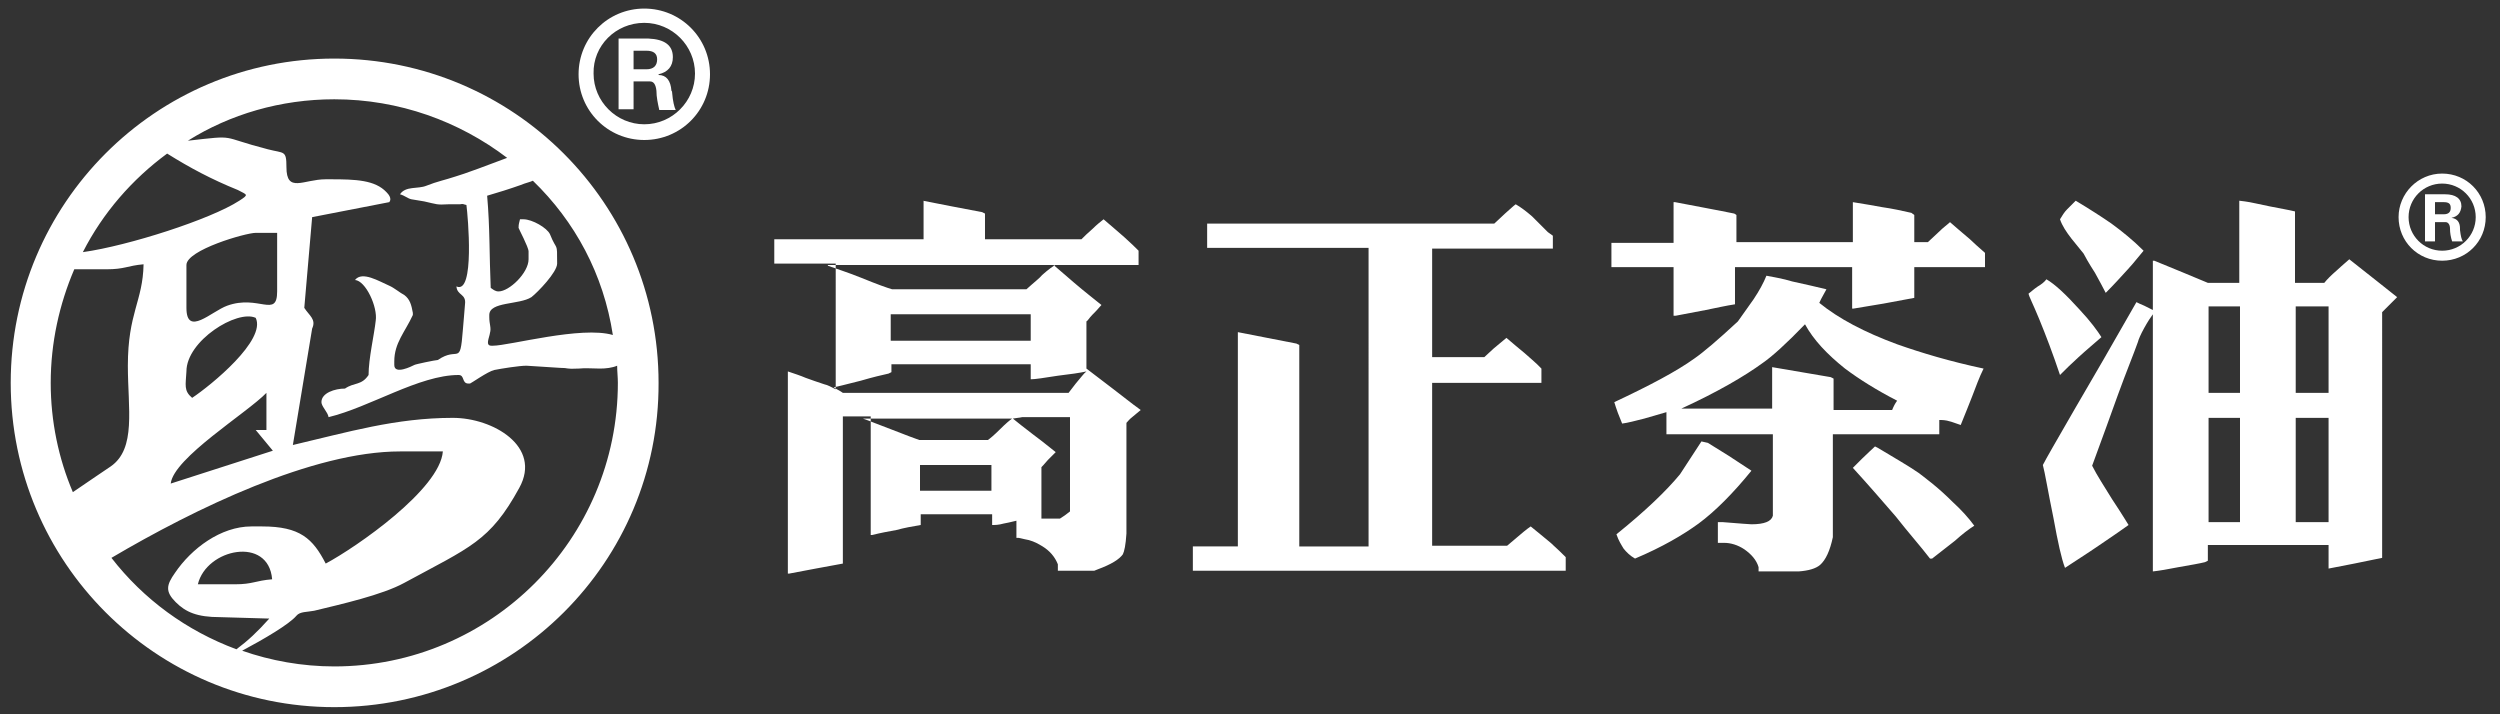
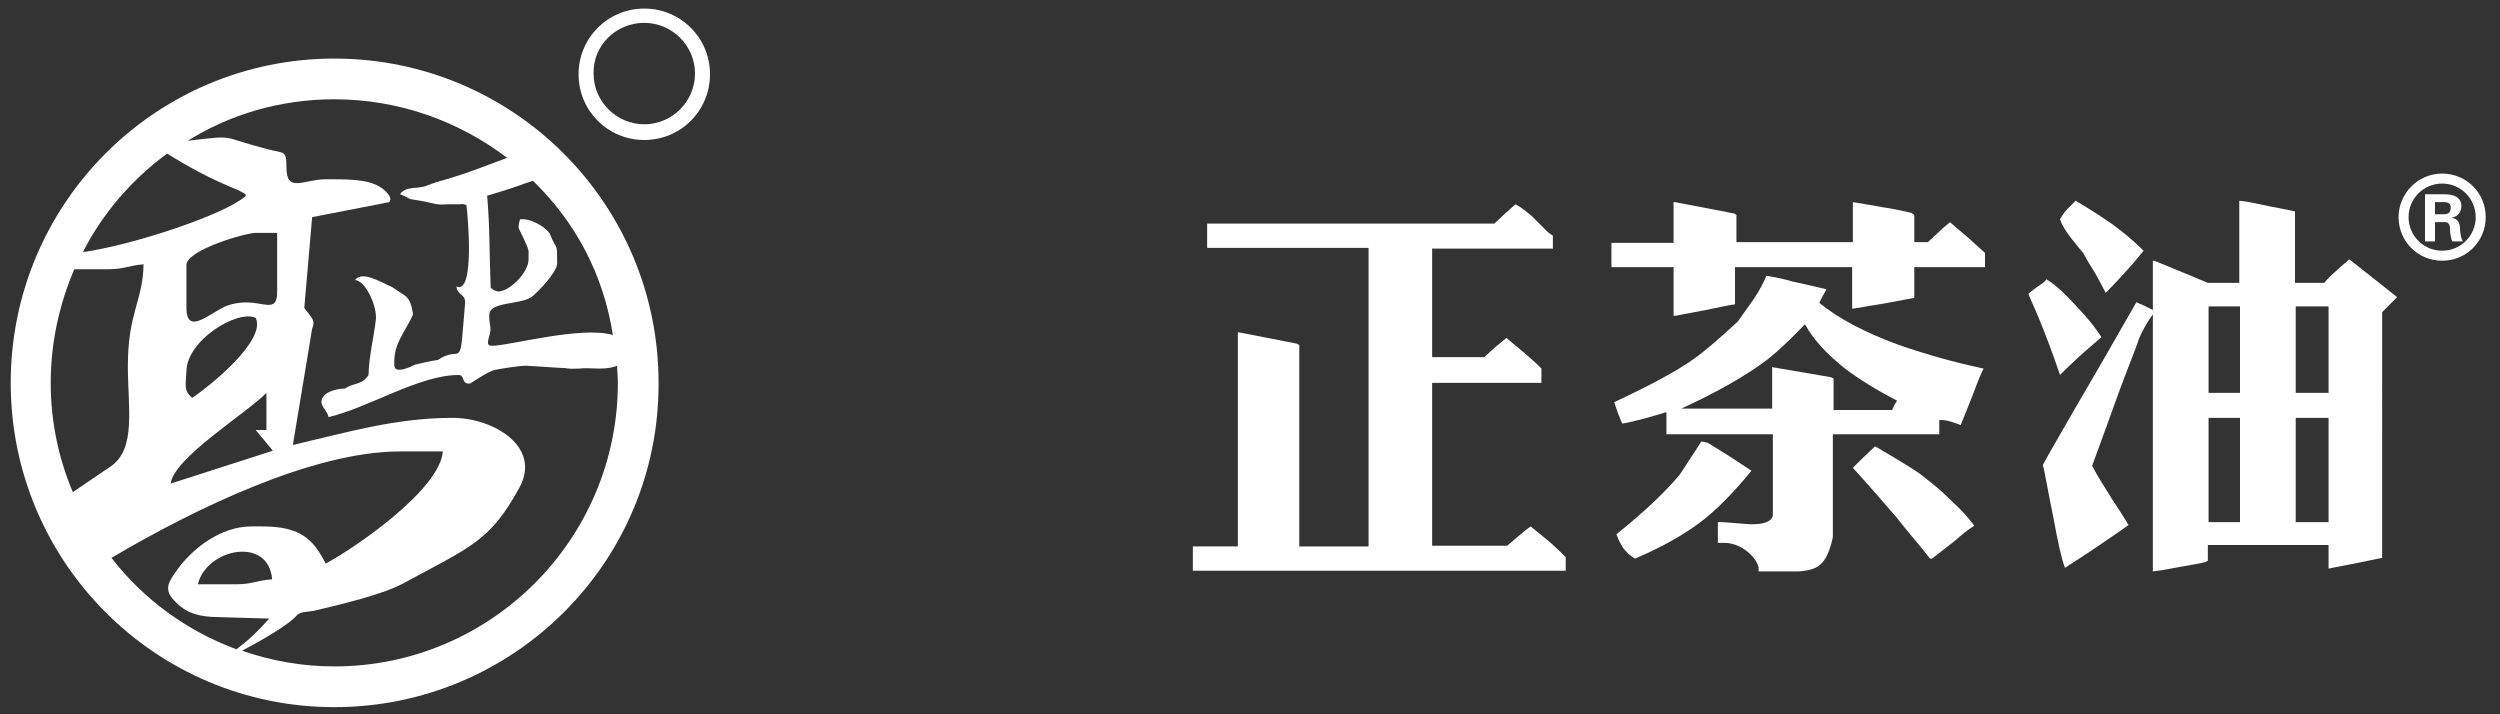
<svg xmlns="http://www.w3.org/2000/svg" version="1.1" id="图层_1" x="0px" y="0px" viewBox="0 0 350 100" style="enable-background:new 0 0 350 100;" xml:space="preserve">
  <rect x="0" y="0" width="350" height="100" fill="#333333" stroke="none" />
  <style type="text/css">
	.st0{fill-rule:evenodd;clip-rule:evenodd;fill:#FFFFFF;}
</style>
  <g>
    <g id="XMLID_44_">
      <path id="XMLID_48_" class="st0" d="M340.9,28.3h1.2c0.7,0,1,0.2,1,0.8c0,0.6-0.3,0.9-1,0.9h-1.2V28.3L340.9,28.3z M340.9,31.1    h1.5c0.3,0,0.6,0.3,0.6,0.9c0,0.6,0.1,1.2,0.3,1.8h1.5c-0.2-0.3-0.3-0.8-0.4-1.6c0,0,0-0.1,0-0.2c0-0.9-0.4-1.4-1.2-1.5v0    c0.9-0.2,1.3-0.7,1.4-1.6c0-1.1-0.8-1.7-2.3-1.7h-2.8v6.6h1.4V31.1L340.9,31.1z" />
      <path id="XMLID_45_" class="st0" d="M341.9,24.3c3.4,0,6.1,2.7,6.1,6.1c0,3.4-2.7,6.1-6.1,6.1c-3.4,0-6.1-2.7-6.1-6.1    C335.8,27.1,338.5,24.3,341.9,24.3L341.9,24.3z M341.9,25.7c2.6,0,4.7,2.1,4.7,4.7c0,2.6-2.1,4.7-4.7,4.7c-2.6,0-4.7-2.1-4.7-4.7    C337.2,27.8,339.3,25.7,341.9,25.7L341.9,25.7z" />
    </g>
    <g>
      <path id="XMLID_33_" class="st0" d="M26.1,37.1v6c0,4.1,3.5,0.5,5.7-0.3c4.4-1.6,7,1.8,7-2v-8.2h-3C34.4,32.6,26.1,35,26.1,37.1    L26.1,37.1z M26.1,52c0-4.3,7.1-8.7,9.7-7.5c1.5,3.1-6.2,9.4-8.9,11.2C25.7,54.7,26,53.9,26.1,52L26.1,52z M23.9,67.7l14.3-4.6    l-2.4-2.9h1.5V55C34.6,57.8,24.3,64.1,23.9,67.7L23.9,67.7z M38.1,81.1c-0.5-6.1-9.2-4.3-10.4,0.7h5.2    C35.4,81.8,35.7,81.3,38.1,81.1L38.1,81.1z M11.6,35.3c2.8-5.5,6.9-10.2,11.8-13.8c3.2,2,6.2,3.6,9.9,5.1c1.3,0.7,1.6,0.6,0.2,1.5    C29.5,30.7,18,34.4,11.6,35.3L11.6,35.3z M10.2,68.9c2.3-1.6,4.3-2.9,5.3-3.6c3.6-2.5,2.4-8.1,2.4-14.1c0-7.4,2.1-9,2.2-14.2    c-2.3,0.2-2.6,0.7-5.2,0.7h-4.5C8.3,42.6,7.1,48,7.1,53.6C7.1,59,8.2,64.2,10.2,68.9L10.2,68.9z M33.1,90.9c-7-2.6-13-7-17.5-12.8    C27.3,71.2,43.8,63.2,56,63.2h6c-0.4,5.3-12.1,13.4-16.4,15.7c-1.8-3.5-3.6-5.2-8.9-5.2h-1.5c-4.3,0-8.4,3.1-10.7,6.5    c-1.2,1.7-1.4,2.6,0.1,4.1c1.4,1.4,3,2.1,6.2,2.1l6.9,0.2C36,88.5,34.7,89.7,33.1,90.9L33.1,90.9z M74.6,25.3    c-0.4,0.2-1,0.3-1.7,0.6c-1.4,0.5-3.3,1.1-4.7,1.5c0.4,4.5,0.3,8.4,0.5,12.9c0.3,0.2,0.6,0.5,1.1,0.5c1.5,0,4.2-2.6,4.2-4.5v-1.1    c0-0.6-1.4-3.2-1.4-3.3c0-0.6,0.1-0.7,0.2-1.2h0.5c1.2,0,3.3,1.2,3.7,2.1c1,2.5,1,0.9,1,4.1c0,1.2-2.7,4-3.6,4.7    c-1.7,1.1-5.9,0.6-5.9,2.5v0.3c0,1,0.3,1.5,0.1,2.2c-0.1,0.7-0.7,1.8,0.2,1.8h0.2c2.3,0,12.4-2.8,16.8-1.5    C84.5,38.4,80.5,31,74.6,25.3L74.6,25.3z M46.8,13.9c9.1,0,17.5,3.1,24.2,8.2c-1.8,0.7-6.4,2.4-7.2,2.6c-1.5,0.5-2.6,0.7-4.1,1.3    c-1.2,0.5-2.9,0-3.7,1.2c0.7,0.2,1.1,0.6,1.6,0.7c0.7,0.1,1.1,0.2,1.8,0.3c1.8,0.4,1.7,0.5,3.4,0.4l1.6,0c0.5-0.1,0.4,0,0.9,0.1    c0.2,1.5,1.2,12.6-1.4,11.4c0.1,1.3,1.4,1,1.2,2.5c-0.1,1-0.2,2.7-0.3,3.6c-0.4,5.2-0.6,2.2-3.5,4.2c-0.3,0-3.2,0.6-3.3,0.7    c-0.4,0.2-2.8,1.4-2.8,0v-0.5c0-2.6,1.5-4.1,2.6-6.5l0-0.3c-0.2-1.1-0.4-1.9-1.2-2.5C56,41,55.2,40.3,54.5,40    c-1.4-0.6-3.8-2.1-4.8-0.8c1.5,0.1,3.2,3.8,2.9,5.7c-0.2,1.9-1,5.3-1,7.6c-1,1.5-2,1-3.3,1.9c-1.4,0-3.3,0.6-3.3,1.9    c0,0.6,0.9,1.4,1,2.1c5.8-1.4,12.7-5.9,18.2-5.9c0.9,0,0.4,1.2,1.4,1.2h0.2c0.1,0,2.5-1.7,3.4-1.9c1-0.2,3.5-0.6,4.5-0.6l4.7,0.3    c1.3,0,0.7,0.2,2.6,0.1c0.9-0.1,2.1,0,3,0c0.8,0,1.7-0.1,2.4-0.4c0,0.8,0.1,1.6,0.1,2.4c0,21.9-17.8,39.7-39.7,39.7    c-4.5,0-8.9-0.8-12.9-2.2c3-1.6,6.6-3.7,7.6-4.9c0.5-0.6,1.5-0.5,2.5-0.7c3.7-0.9,9.5-2.2,12.6-3.9c9.2-5,12-5.8,16.1-13.3    c3.2-5.8-3.7-9.8-9.3-9.8c-8,0-14.7,2-22.4,3.8L43.7,46c0.6-1.3-0.4-1.8-1.1-2.9l1.1-12.7l10.8-2.1c0.4-0.5-0.1-1.1-0.4-1.4    c-1.6-1.7-4.3-1.8-7.8-1.8h-0.7c-3.1,0-5.5,2-5.5-1.7c0-2.4-0.3-1.9-2.6-2.5c-7-1.8-4.1-2-11.2-1.2C32.2,16,39.3,13.9,46.8,13.9    L46.8,13.9z M46.8,8.2c25.1,0,45.4,20.3,45.4,45.4C92.3,78.7,71.9,99,46.8,99C21.8,99,1.5,78.7,1.5,53.6    C1.5,28.5,21.8,8.2,46.8,8.2z" />
      <g id="XMLID_26_">
-         <path id="XMLID_30_" class="st0" d="M88.7,7.1h1.8c1,0,1.5,0.4,1.5,1.2c0,0.9-0.5,1.4-1.5,1.4h-1.8V7.1L88.7,7.1z M88.7,11.4H91     c0.5,0,0.8,0.4,0.9,1.3c0,0.9,0.2,1.8,0.4,2.7h2.3c-0.2-0.4-0.4-1.2-0.5-2.4c0-0.1,0-0.2-0.1-0.3c-0.1-1.4-0.7-2.2-1.8-2.2v-0.1     c1.3-0.3,2-1.1,2-2.4c0-1.7-1.2-2.5-3.4-2.6h-4.2v9.9h2.1V11.4L88.7,11.4z" />
        <path id="XMLID_27_" class="st0" d="M90.2,1.2c5.1,0,9.2,4.1,9.2,9.2c0,5.1-4.1,9.2-9.2,9.2c-5.1,0-9.2-4.1-9.2-9.2     C81,5.3,85.1,1.2,90.2,1.2L90.2,1.2z M90.2,3.2c3.9,0,7.1,3.2,7.1,7.1c0,3.9-3.2,7.1-7.1,7.1c-3.9,0-7.1-3.2-7.1-7.1     C83,6.4,86.2,3.2,90.2,3.2L90.2,3.2z" />
      </g>
    </g>
    <g>
-       <path class="st0" d="M129.2,28.1c1.1,0.2,2.5,0.5,4.1,0.8l4.2,0.8l0.4,0.2v3.6h13.5c0.4-0.4,0.9-0.9,1.6-1.5    c0.5-0.5,1-0.9,1.5-1.3c1.3,1.1,2.2,1.9,2.9,2.5c0.9,0.8,1.6,1.5,2,1.9v2h-11.9l2.9,2.5c1.4,1.2,2.7,2.2,3.8,3.1    c-0.5,0.6-1,1.1-1.3,1.4c-0.4,0.4-0.6,0.8-0.8,0.9v6.6c1.2,0.9,2.5,1.9,3.8,2.9c1.2,0.9,2.4,1.9,3.8,2.9c-0.4,0.3-0.8,0.7-1.2,1    c-0.4,0.3-0.6,0.6-0.8,0.8v15.5c-0.1,1.6-0.3,2.5-0.5,2.9c-0.5,0.7-1.6,1.4-3.5,2.1l-0.5,0.2h-5.1V79c-0.4-1-1.1-1.9-2.3-2.6    c-0.8-0.5-1.6-0.8-2.3-0.9l-0.9-0.2h-0.3v-2.4c-0.1,0-0.7,0.2-1.8,0.4c-0.7,0.2-1.2,0.2-1.6,0.2V72h-10v1.5    c-1.2,0.2-2.3,0.4-3.4,0.7c-1.1,0.2-2.2,0.4-3.4,0.7h-0.2V58.3h-3.9v20.6l-3.8,0.7l-3.7,0.7h-0.2V52c0.9,0.3,1.8,0.6,2.5,0.9    c0.8,0.3,1.7,0.6,2.6,0.9c0.5,0.1,1,0.4,1.6,0.7V36.9h-8.6v-3.4h20.9V28.1L129.2,28.1z M115.9,37.2L115.9,37.2    c1.1,0.4,2.7,0.9,4.7,1.7c2.2,0.9,3.6,1.4,4.3,1.6h18.8c1.1-1,1.9-1.6,2.2-2c0.9-0.8,1.5-1.2,1.8-1.4H115.9L115.9,37.2z     M124.8,51.1L124.8,51.1v1l-0.4,0.2c-0.9,0.2-2.2,0.5-3.9,1c-2.1,0.5-3.4,0.9-3.8,0.9c0.4,0.3,0.9,0.5,1.3,0.8h31.6    c0,0,0.4-0.5,1-1.3c0.7-0.8,1.1-1.4,1.5-1.7c-0.9,0.2-2.3,0.4-4,0.6c-1.9,0.3-3.2,0.5-3.8,0.5v-2.1H124.8L124.8,51.1z M120.8,58.6    L120.8,58.6c0.9,0.3,2.3,0.9,4.2,1.6c1.8,0.7,3.1,1.2,3.7,1.4h9.6c0.3-0.2,0.9-0.7,1.7-1.5c0.8-0.8,1.4-1.3,1.7-1.5H120.8    L120.8,58.6z M124.7,44L124.7,44v3.7h19.6V44H124.7L124.7,44z M128.8,65.1L128.8,65.1v3.6h10v-3.6H128.8L128.8,65.1z M141.8,58.6    L141.8,58.6c0.6,0.5,1.5,1.2,2.8,2.2c0.7,0.5,1.7,1.3,3.2,2.5c-0.1,0.1-0.4,0.4-1.1,1.1c-0.5,0.6-0.8,0.9-0.9,1v7.2h1.6l1,0    c0.5-0.3,0.9-0.6,1.4-1V58.4h-6.7C142.7,58.5,142.3,58.5,141.8,58.6z" />
      <path class="st0" d="M212.2,28.6c0.7,0.4,1.5,1,2.3,1.7l2.2,2.2l0.7,0.5v1.8h-16.9V50h7.3l1.3-1.2c0.7-0.6,1.3-1.1,1.8-1.5    c0.9,0.8,1.8,1.5,2.5,2.1c0.9,0.8,1.5,1.3,1.8,1.6l0.6,0.6v2h-15.3v22.8h10.5l1.3-1.1c0.7-0.6,1.4-1.2,2-1.6    c0.9,0.7,1.8,1.5,2.8,2.3c1,0.9,1.7,1.6,2.1,2v1.9h-52.2v-3.4h6.3v-30l4.1,0.8l4.1,0.8l0.4,0.2v28.2h9.7V34.7H169v-3.4h40.2    c0.4-0.4,0.9-0.8,1.5-1.4C211.4,29.3,211.9,28.8,212.2,28.6z" />
      <path class="st0" d="M234.5,28.3l4.2,0.8c1.7,0.3,3,0.6,4.1,0.8l0.3,0.2v3.8h16.3v-5.6c1.8,0.3,3.1,0.5,4.1,0.7    c1.4,0.2,2.8,0.5,4.1,0.8l0.4,0.3v3.8h1.9l1.5-1.4c0.7-0.7,1.3-1.1,1.6-1.4c0.7,0.6,1.6,1.4,2.8,2.4c0.5,0.5,1.2,1.1,2.1,1.9v2    h-9.9v4.3l-4.3,0.8l-4.2,0.7h-0.2v-5.8h-16.4v5.2c-1.3,0.2-2.6,0.5-4.1,0.8l-4.2,0.8h-0.3v-6.8h-8.7v-3.4h8.7V28.3L234.5,28.3z     M247.3,38.6c-0.4,1-1,2.1-1.8,3.3l-2.2,3.1c-2.8,2.6-4.8,4.3-6.1,5.2c-2.5,1.8-6.3,3.8-11.2,6.1c0.1,0.4,0.3,0.9,0.5,1.5    c0.2,0.5,0.4,1,0.6,1.5c0.8-0.1,1.9-0.4,3.1-0.7l3.1-0.9v3.1h14.9v11.4c-0.2,0.8-1.2,1.2-3,1.2c-0.2,0-1.5-0.1-4-0.3h-0.7v0.7v2.2    h0.9c0.9,0,1.9,0.3,2.8,0.9c1,0.7,1.7,1.5,2,2.5V80h5.6c1.4-0.1,2.4-0.4,3-0.9c0.8-0.7,1.4-2,1.8-3.9V60.8h14.9v-2    c0.4,0,0.9,0,1.5,0.2c0.1,0,0.6,0.2,1.5,0.5c0.7-1.7,1.2-3,1.6-4c0.5-1.3,1-2.7,1.6-3.9c-4.7-1-8.7-2.2-12.1-3.4    c-4.6-1.7-8.2-3.6-10.9-5.8c0.3-0.7,0.7-1.3,1-1.9c-1.3-0.3-2.9-0.7-4.8-1.1C249.6,39,248.3,38.8,247.3,38.6L247.3,38.6    L247.3,38.6z M238.2,61.8L238.2,61.8l0.9,0.2l2.9,1.8c1.1,0.7,2.1,1.4,3.2,2.1c-2.6,3.2-5.1,5.7-7.4,7.4c-2.2,1.6-5.1,3.3-8.9,4.9    c-0.7-0.4-1.2-0.9-1.6-1.4c-0.3-0.5-0.7-1.1-1-2c4.1-3.3,7-6.1,8.9-8.4L238.2,61.8L238.2,61.8z M252.7,45.4    c1.2,2.2,3.1,4.2,5.6,6.2c2,1.5,4.4,3,7.3,4.5c-0.3,0.4-0.5,0.8-0.7,1.3h-8.2V53l-0.4-0.2l-4.1-0.7l-4.1-0.7v5.8h-12.7    c5-2.3,8.8-4.5,11.4-6.4C248.1,49.9,250.1,48.1,252.7,45.4L252.7,45.4L252.7,45.4z M262.5,62.5L262.5,62.5l0.4,0.2    c2.5,1.5,4.4,2.6,5.7,3.5c0.3,0.2,0.9,0.7,1.8,1.4c1,0.8,2,1.7,3,2.7c1.2,1.1,2.2,2.2,3,3.3c-0.8,0.5-1.7,1.2-2.7,2.1l-3.2,2.5    h-0.3c-1.3-1.7-3-3.6-4.8-5.9c-1.9-2.2-3.9-4.5-6-6.8c0.1-0.1,0.5-0.5,1.3-1.3C261.5,63.4,262.1,62.9,262.5,62.5z" />
      <path class="st0" d="M286.5,39.1c1.2,0.7,2.7,2.1,4.6,4.2c1.6,1.7,2.6,3.1,3.1,3.9c-0.9,0.8-2,1.7-3.2,2.8c-1,0.9-1.8,1.7-2.3,2.2    l-0.3,0.3c-1-3-2-5.6-2.9-7.8c-0.9-2.2-1.5-3.3-1.5-3.6c0.3-0.2,0.7-0.6,1.3-1C285.8,39.8,286.2,39.5,286.5,39.1L286.5,39.1z     M313.5,28.1v11.5h-4.4l-3.6-1.5l-3.9-1.6h-0.2v6.9c-0.4-0.2-0.8-0.4-1.2-0.6c-0.5-0.2-0.9-0.4-1.1-0.5    c-3.3,5.8-6.2,10.8-8.6,14.9c-2.6,4.5-4.1,7.1-4.5,7.9c0.3,1.1,0.7,3.6,1.5,7.5c0.6,3.3,1.1,5.6,1.6,6.9c1.5-1,3.1-2,4.7-3.1    c1.8-1.2,3.2-2.2,4.2-2.9c-0.2-0.3-0.9-1.5-2.3-3.6c-1.1-1.8-2.1-3.3-2.8-4.7c1.4-3.8,2.6-7.1,3.6-9.9c1.2-3.3,2.2-5.7,2.8-7.4    c0.1-0.4,0.4-1.1,0.9-2c0.5-0.9,0.9-1.5,1.2-1.9v36c0.9-0.1,2.1-0.3,3.6-0.6c1.7-0.3,2.9-0.5,3.7-0.7l0.4-0.2v-2.2H326v3.3    l3.6-0.7l3.9-0.8V43.7l1-1l1.1-1.1c-0.4-0.3-1.4-1.1-2.9-2.3l-3.8-3c-0.9,0.8-1.5,1.3-1.8,1.6c-0.7,0.6-1.3,1.2-1.7,1.7h-4.1v-10    c-0.8-0.2-2-0.4-3.5-0.7c-1.5-0.3-2.7-0.6-3.5-0.7L313.5,28.1L313.5,28.1L313.5,28.1z M290.6,28.1l-1.2,1.2    c-0.4,0.4-0.7,0.9-1,1.4c0.3,0.9,0.9,1.8,1.6,2.7l1.7,2.1c0.2,0.4,0.7,1.3,1.6,2.7c0.6,1.1,1.1,2,1.5,2.8c1.1-1.1,2.1-2.2,3.1-3.3    c0.2-0.2,0.9-1,2.2-2.6c-1.5-1.5-3-2.7-4.5-3.8C294.3,30.4,292.6,29.3,290.6,28.1L290.6,28.1L290.6,28.1z M309.2,42.9h4.4V55h-4.4    V42.9L309.2,42.9L309.2,42.9z M309.2,58.5h4.4v14.6h-4.4V58.5L309.2,58.5L309.2,58.5z M321.4,42.9h4.6V55h-4.6V42.9L321.4,42.9    L321.4,42.9z M321.4,58.5h4.6v14.6h-4.6V58.5L321.4,58.5z" />
    </g>
  </g>
</svg>